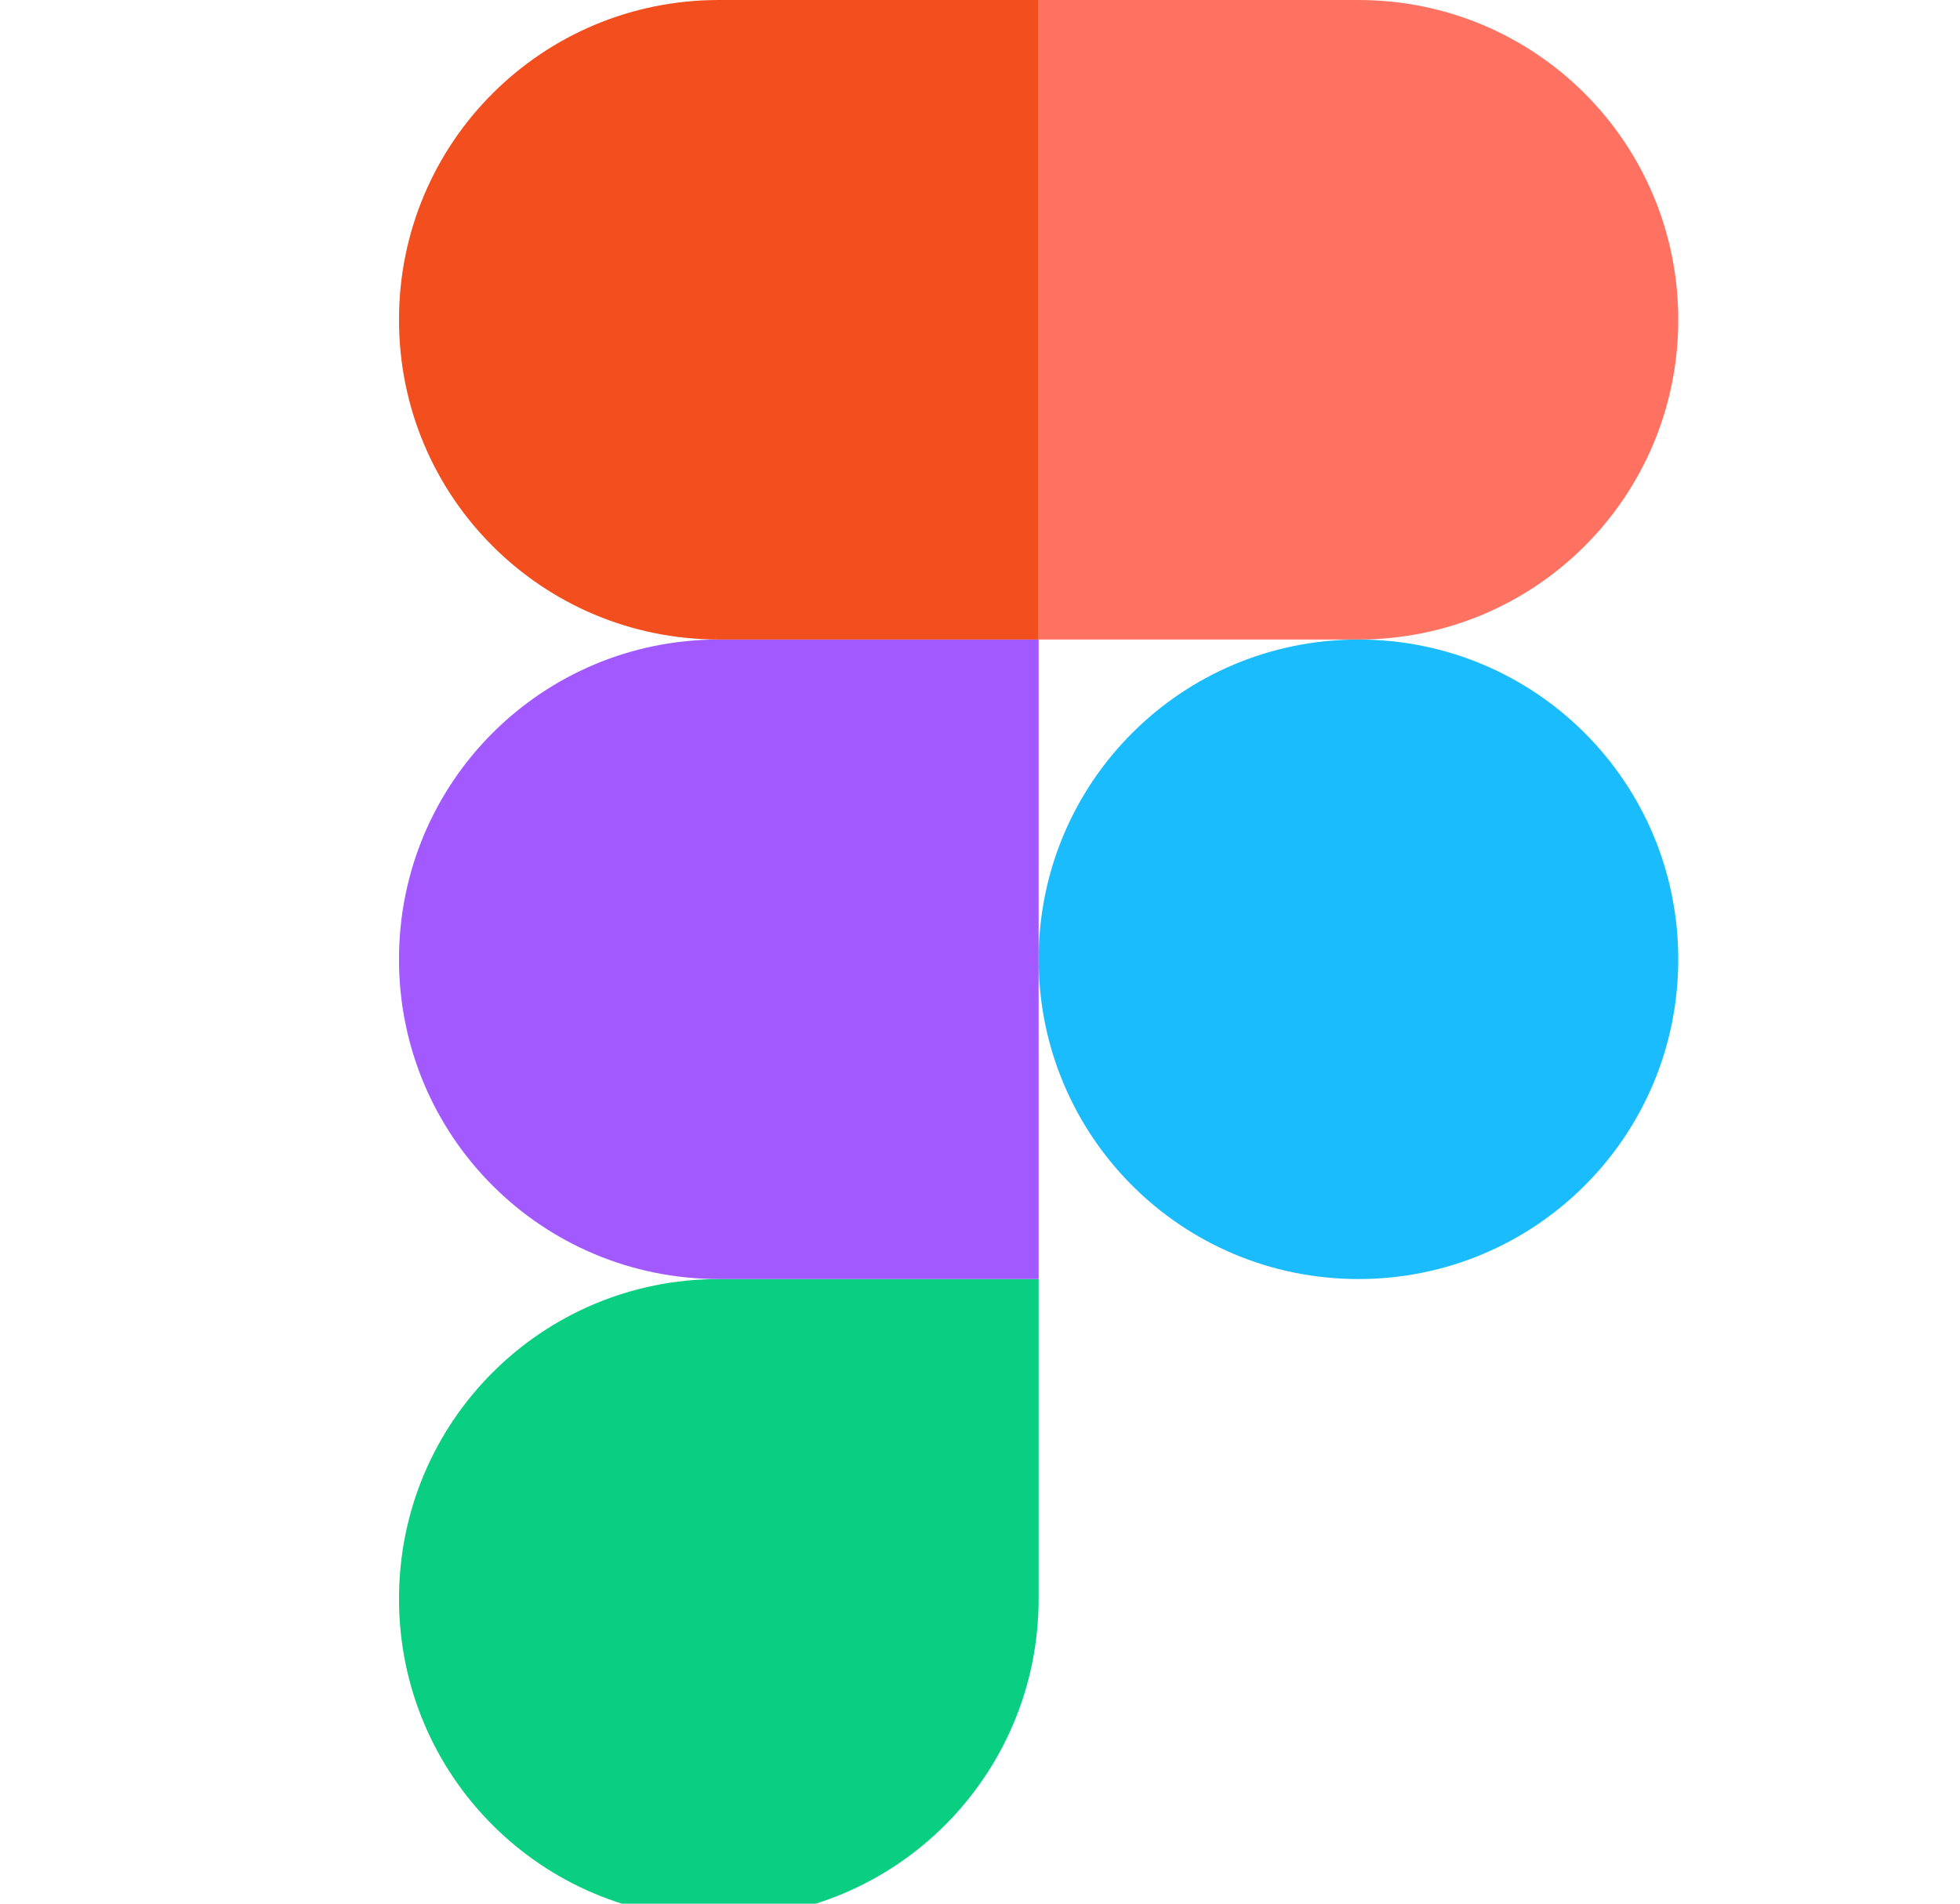
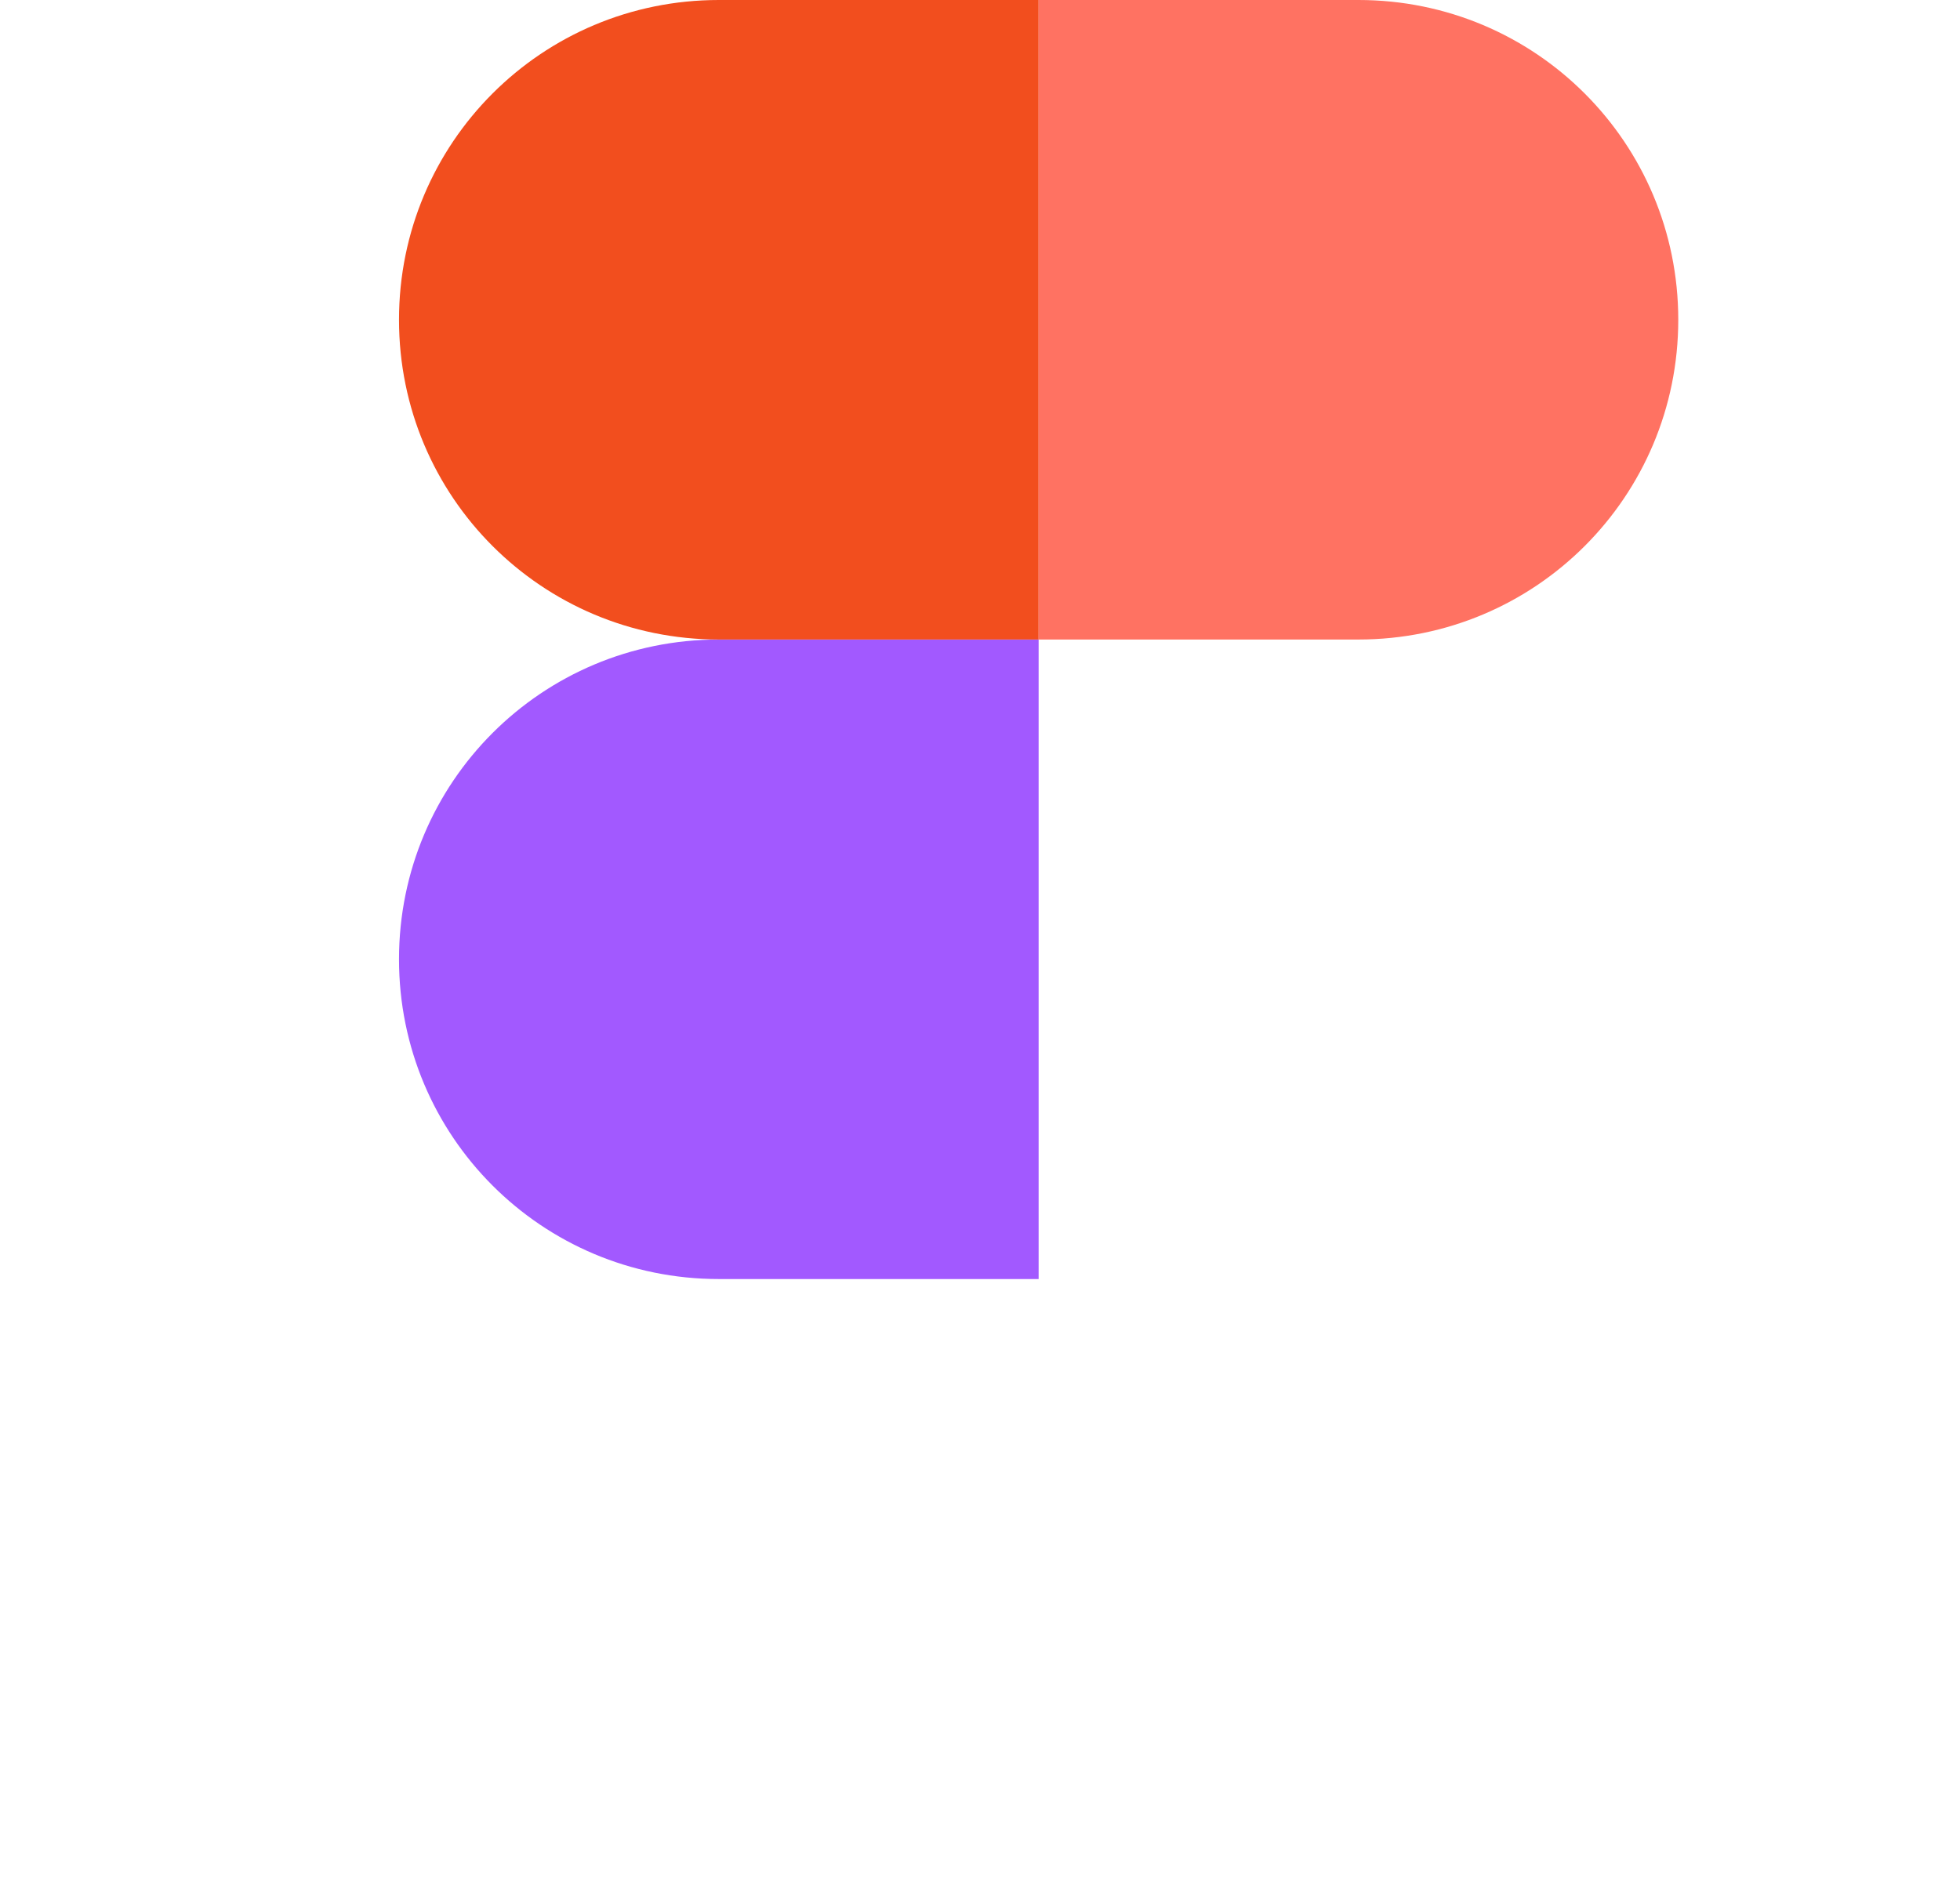
<svg xmlns="http://www.w3.org/2000/svg" width="35" height="34" viewBox="0 0 35 34" fill="none">
  <g clip-path="url(#clip0_1363_939)">
-     <path d="M12.836 34.266C15.997 34.266 18.547 31.716 18.547 28.555V22.844H12.836C9.675 22.844 7.125 25.394 7.125 28.555C7.125 31.716 9.675 34.266 12.836 34.266Z" fill="#0ACF83" />
    <path d="M7.125 17.133C7.125 13.972 9.675 11.422 12.836 11.422H18.547V22.844H12.836C9.675 22.844 7.125 20.294 7.125 17.133Z" fill="#A259FF" />
    <path d="M7.125 5.711C7.125 2.55 9.675 0 12.836 0H18.547V11.422H12.836C9.675 11.422 7.125 8.872 7.125 5.711Z" fill="#F24E1E" />
    <path d="M18.547 0H24.258C27.419 0 29.969 2.55 29.969 5.711C29.969 8.872 27.419 11.422 24.258 11.422H18.547V0Z" fill="#FF7262" />
-     <path d="M29.969 17.133C29.969 20.294 27.419 22.844 24.258 22.844C21.097 22.844 18.547 20.294 18.547 17.133C18.547 13.972 21.097 11.422 24.258 11.422C27.419 11.422 29.969 13.972 29.969 17.133Z" fill="#1ABCFE" />
  </g>
  <defs>
    <clipPath id="clip0_1363_939">
      <rect width="34" height="34" fill="white" transform="translate(0.75)" />
    </clipPath>
  </defs>
</svg>